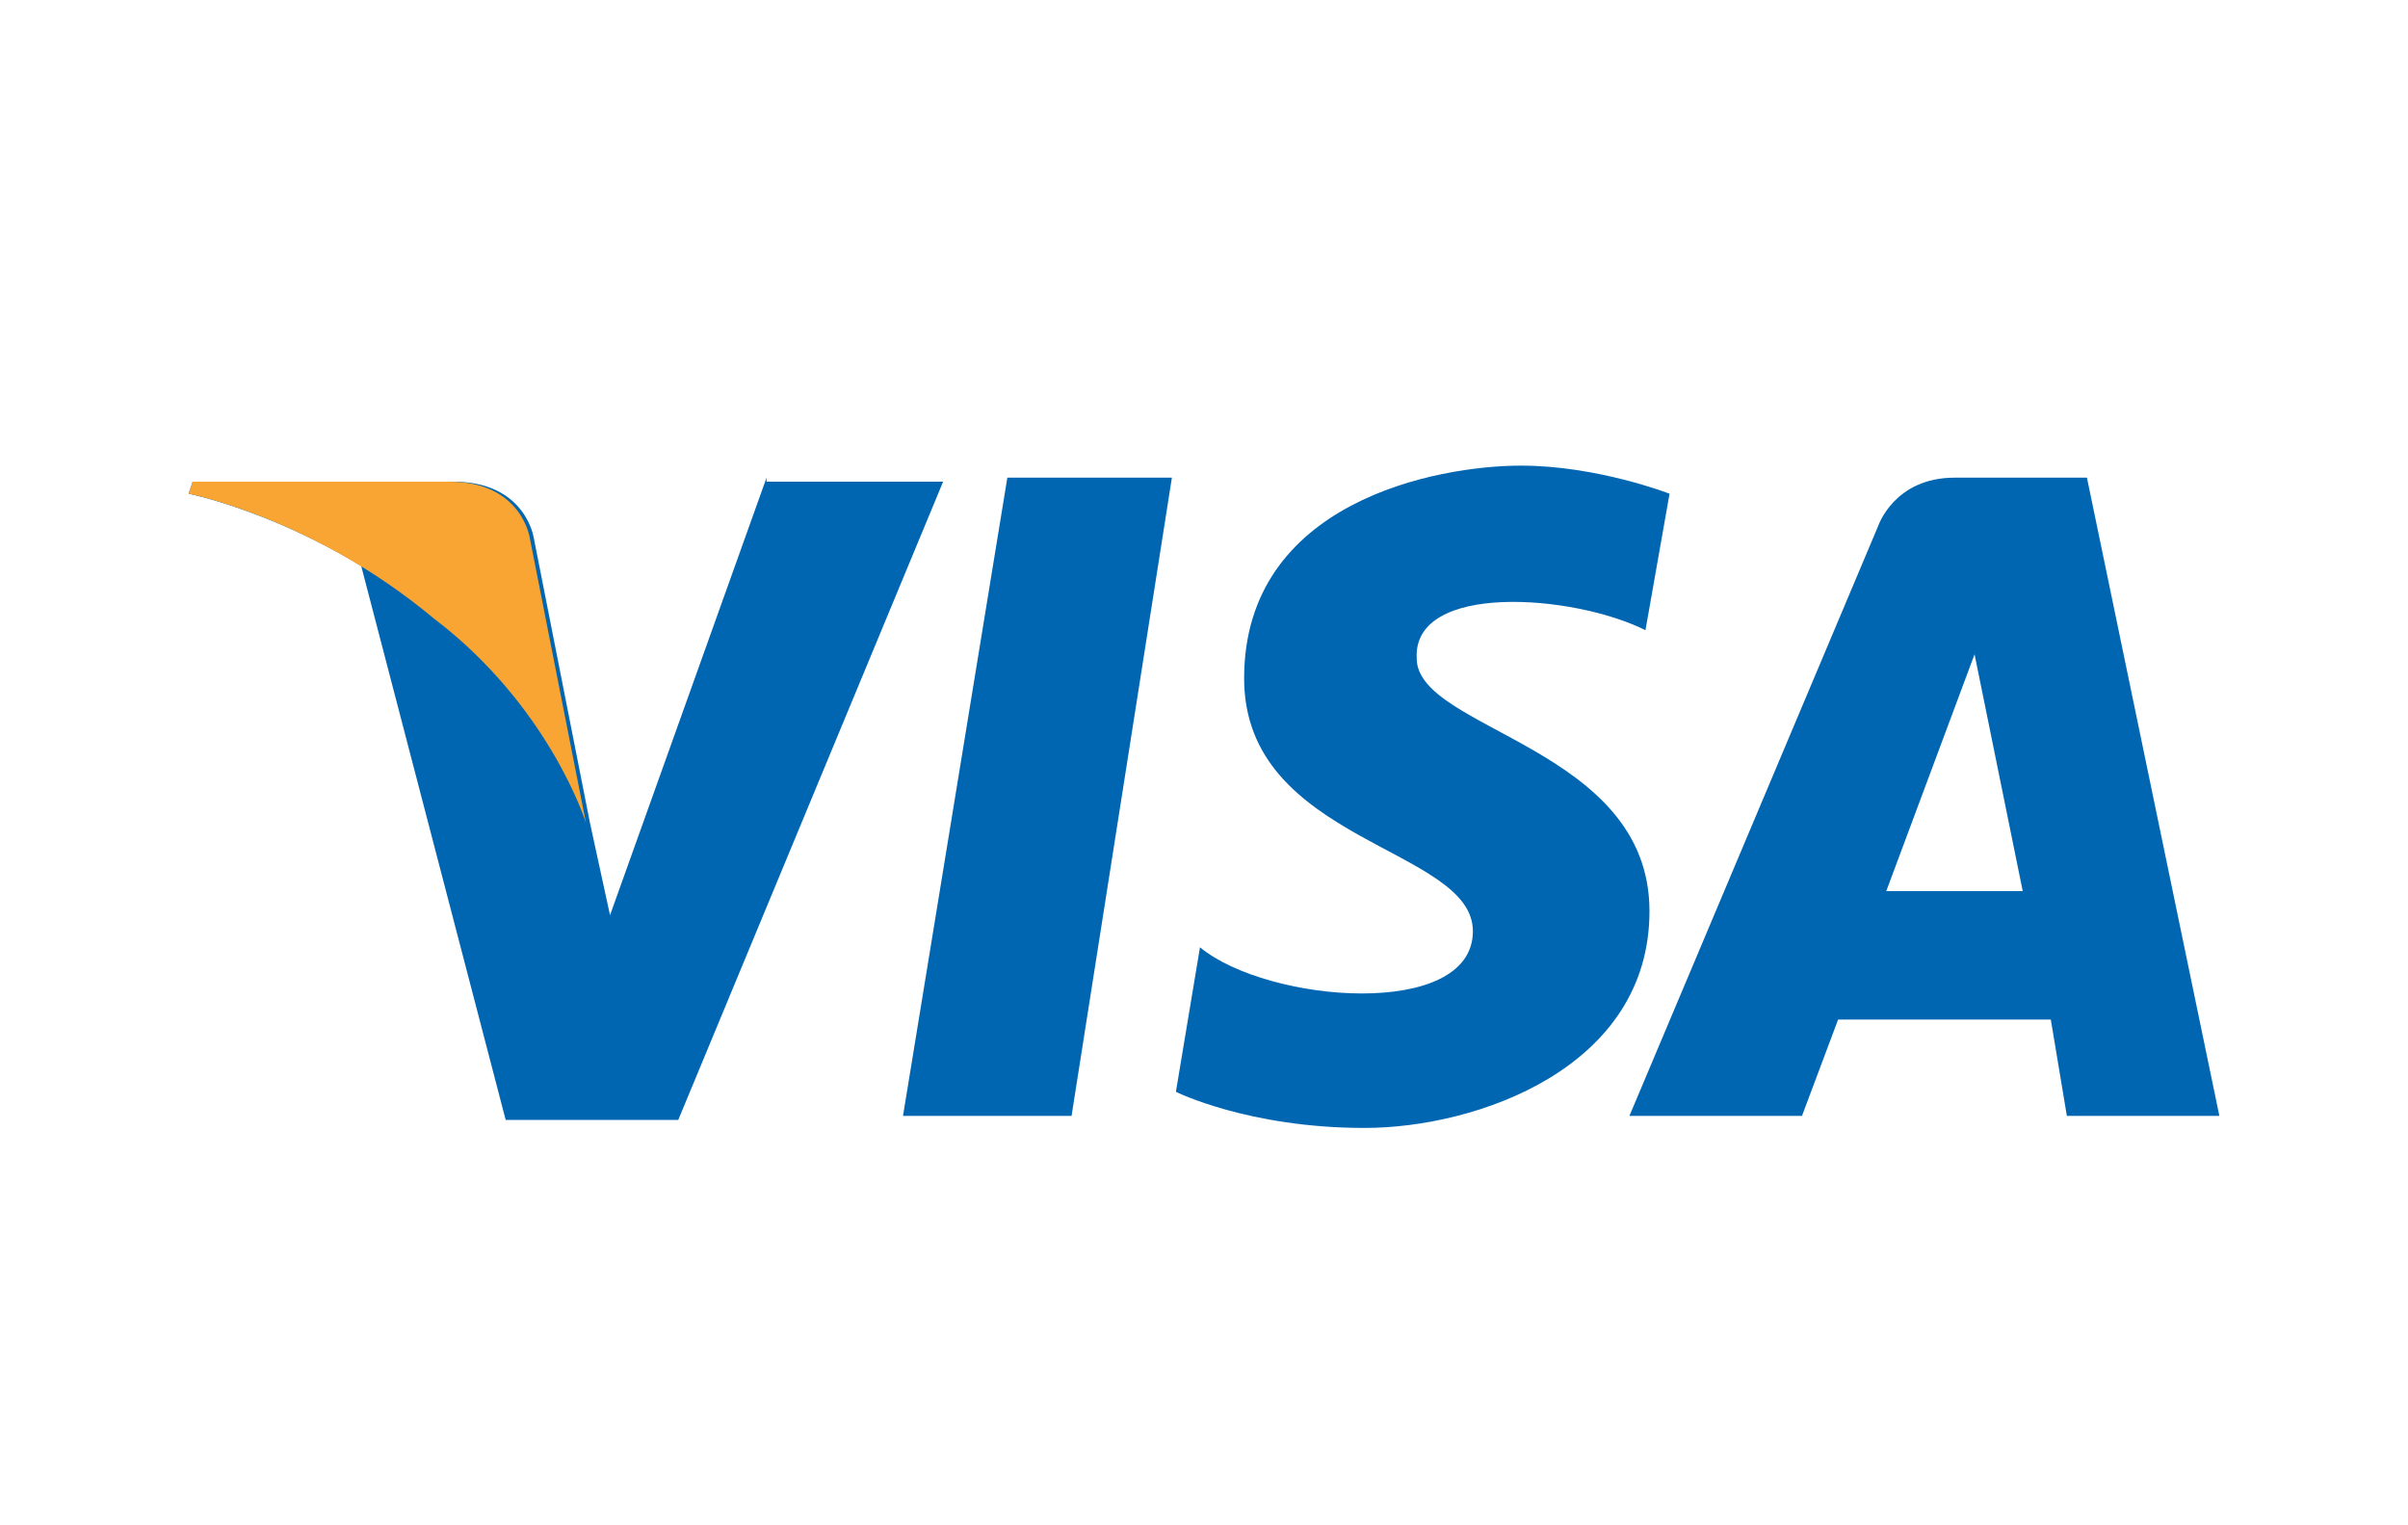
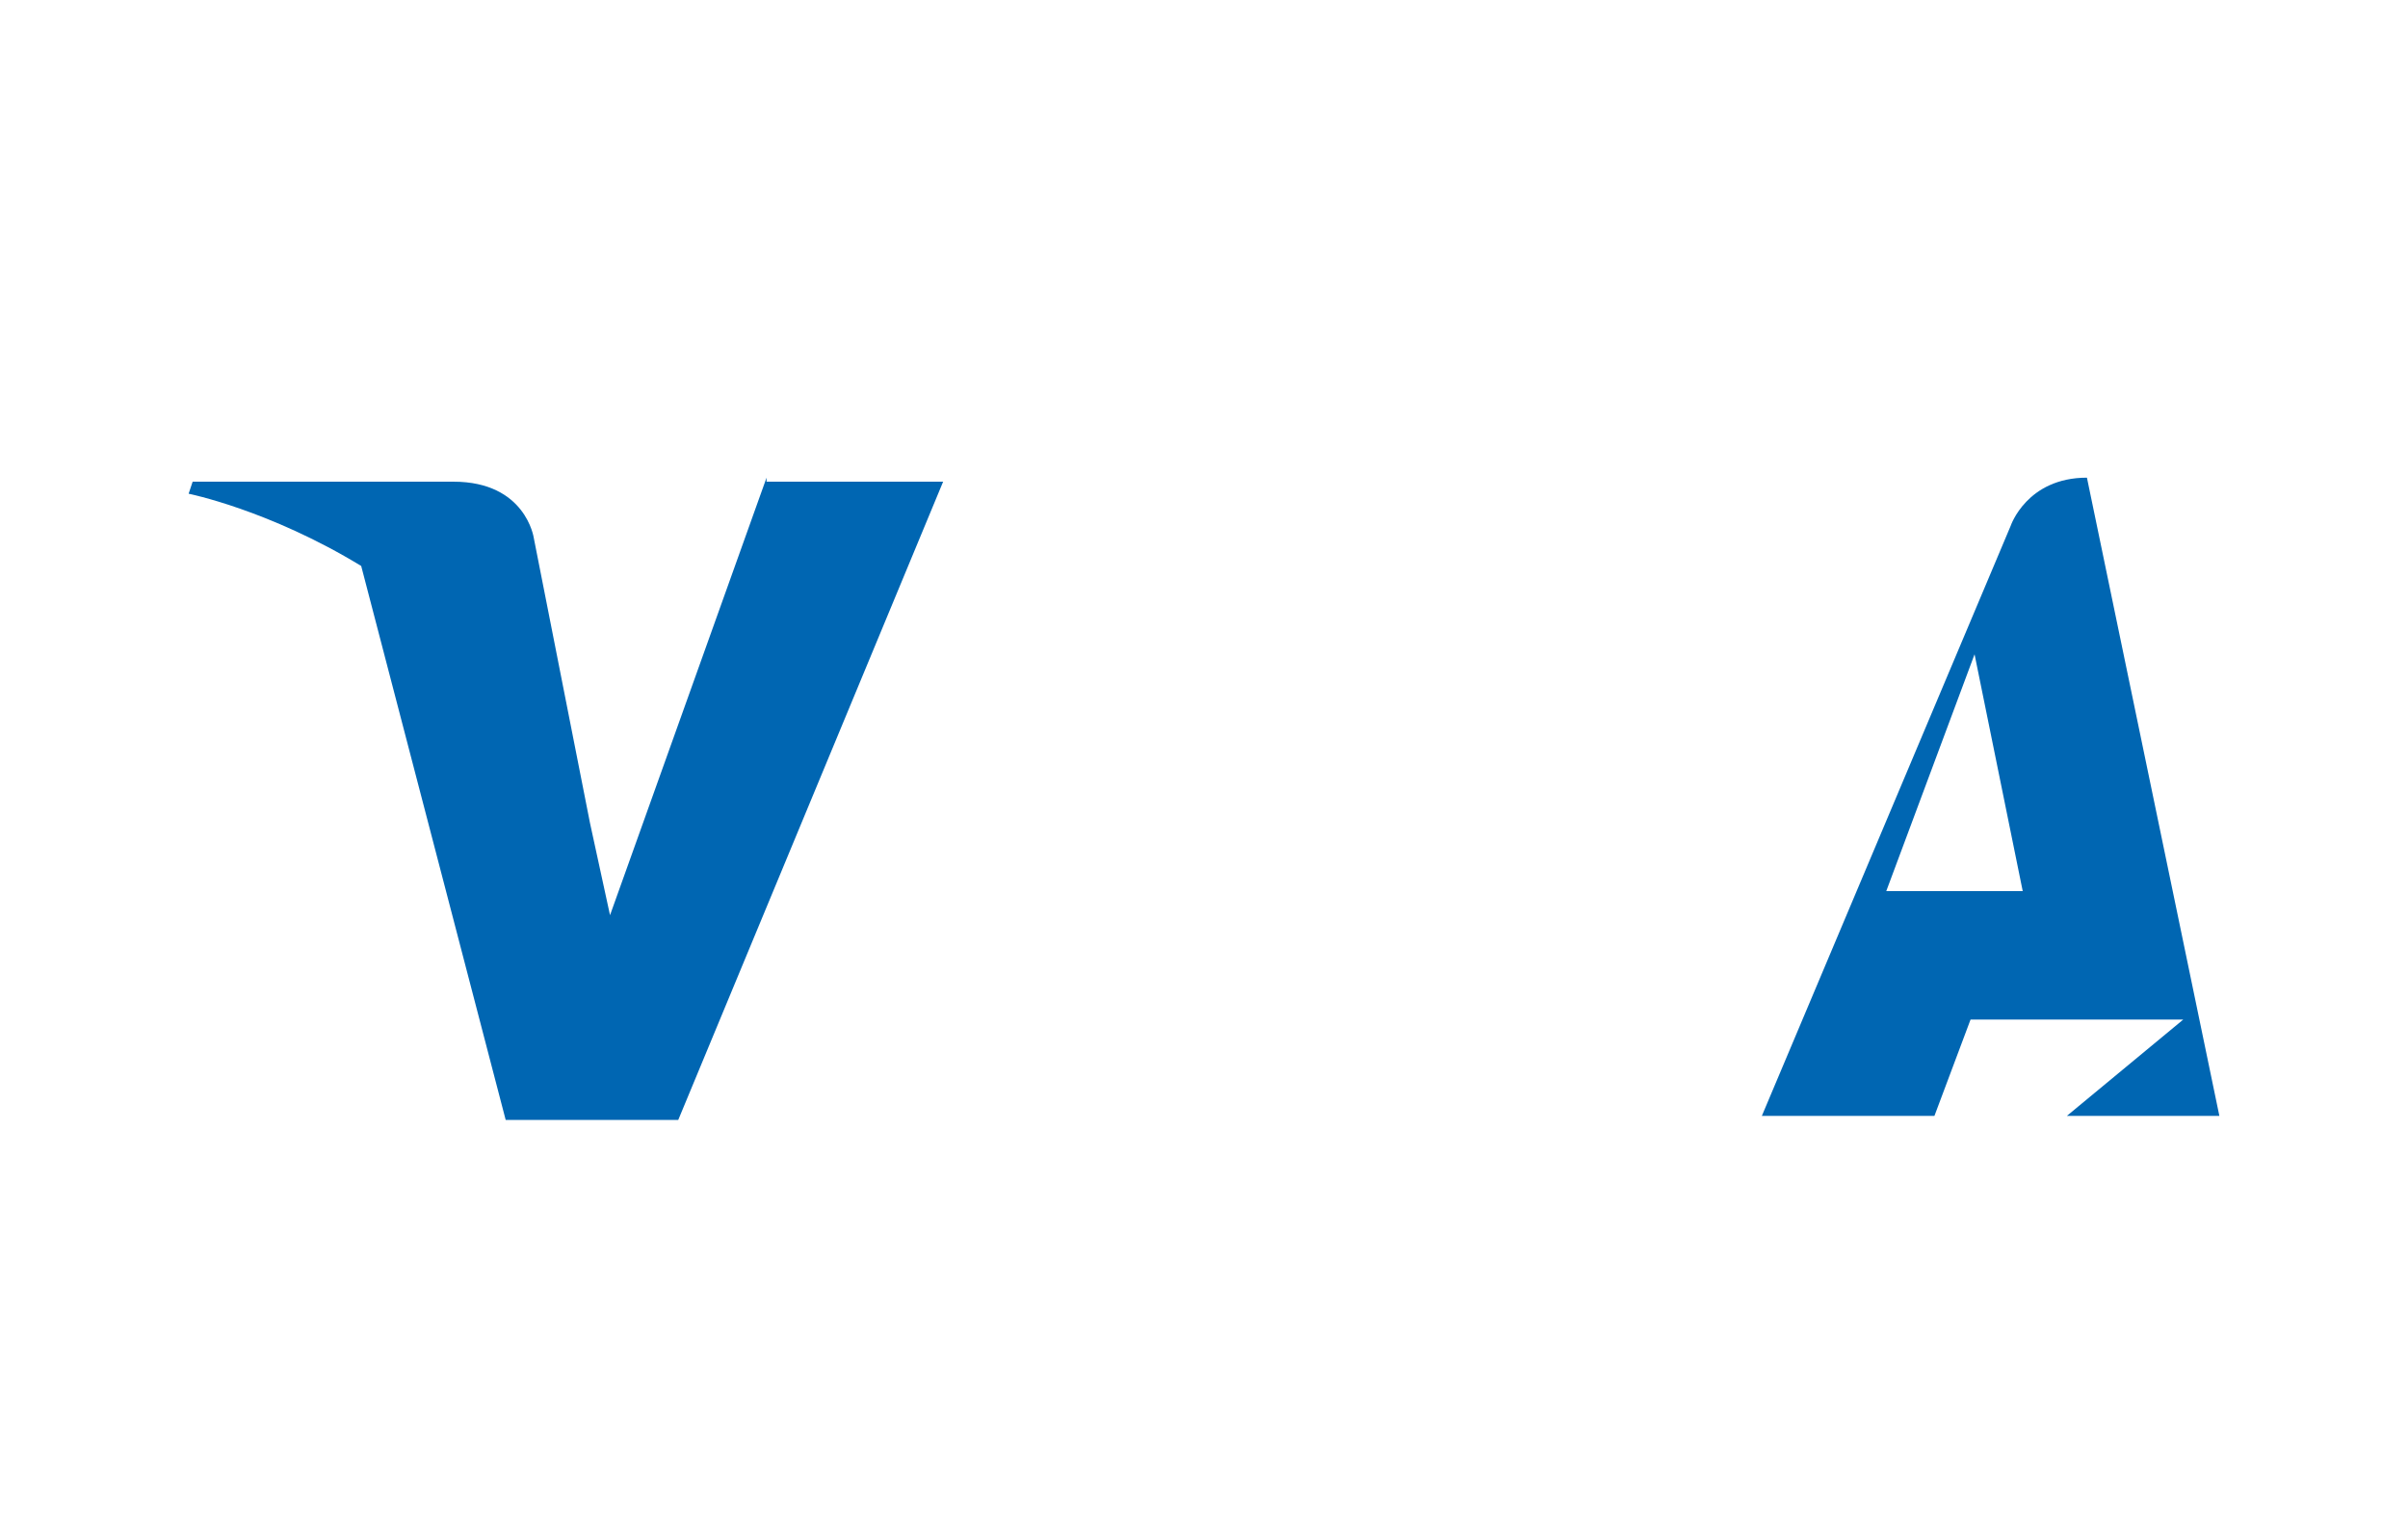
<svg xmlns="http://www.w3.org/2000/svg" version="1.1" id="Layer_1" x="0px" y="0px" viewBox="0 0 60 38" style="enable-background:new 0 0 60 38;" xml:space="preserve">
  <style type="text/css">
	.st0{fill:#FFFFFF;}
	.st1{fill:#0066B2;}
	.st2{fill:#F9A533;}
</style>
  <rect class="st0" width="60" height="38" />
  <g>
    <g>
-       <polygon class="st1" points="26.7,27.8 22.5,27.8 25.1,11.9 29.2,11.9   " />
      <path class="st1" d="M19.1,11.9l-3.9,10.9l-0.5-2.3v0l-1.4-7.1c0,0-0.2-1.4-2-1.4H4.8l-0.1,0.3c0,0,2,0.4,4.3,1.8l3.6,13.8h4.3    l6.6-15.9H19.1z" />
-       <path class="st1" d="M51.5,27.8h3.8L52,11.9h-3.3c-1.5,0-1.9,1.2-1.9,1.2l-6.2,14.7h4.3l0.9-2.4h5.3L51.5,27.8z M47,22.2l2.2-5.9    l1.2,5.9H47z" />
-       <path class="st1" d="M41,15.7l0.6-3.4c0,0-1.8-0.7-3.7-0.7c-2.1,0-6.9,0.9-6.9,5.3c0,4.1,5.7,4.2,5.7,6.3c0,2.2-5.1,1.8-6.8,0.4    l-0.6,3.6c0,0,1.8,0.9,4.7,0.9c2.8,0,7.1-1.5,7.1-5.4c0-4.1-5.8-4.5-5.8-6.3C35.2,14.5,39.2,14.8,41,15.7z" />
+       <path class="st1" d="M51.5,27.8h3.8L52,11.9c-1.5,0-1.9,1.2-1.9,1.2l-6.2,14.7h4.3l0.9-2.4h5.3L51.5,27.8z M47,22.2l2.2-5.9    l1.2,5.9H47z" />
    </g>
-     <path class="st2" d="M14.6,20.5l-1.4-7.1c0,0-0.2-1.4-2-1.4H4.8l-0.1,0.3c0,0,3.1,0.6,6.1,3.1C13.7,17.6,14.6,20.5,14.6,20.5z" />
  </g>
</svg>